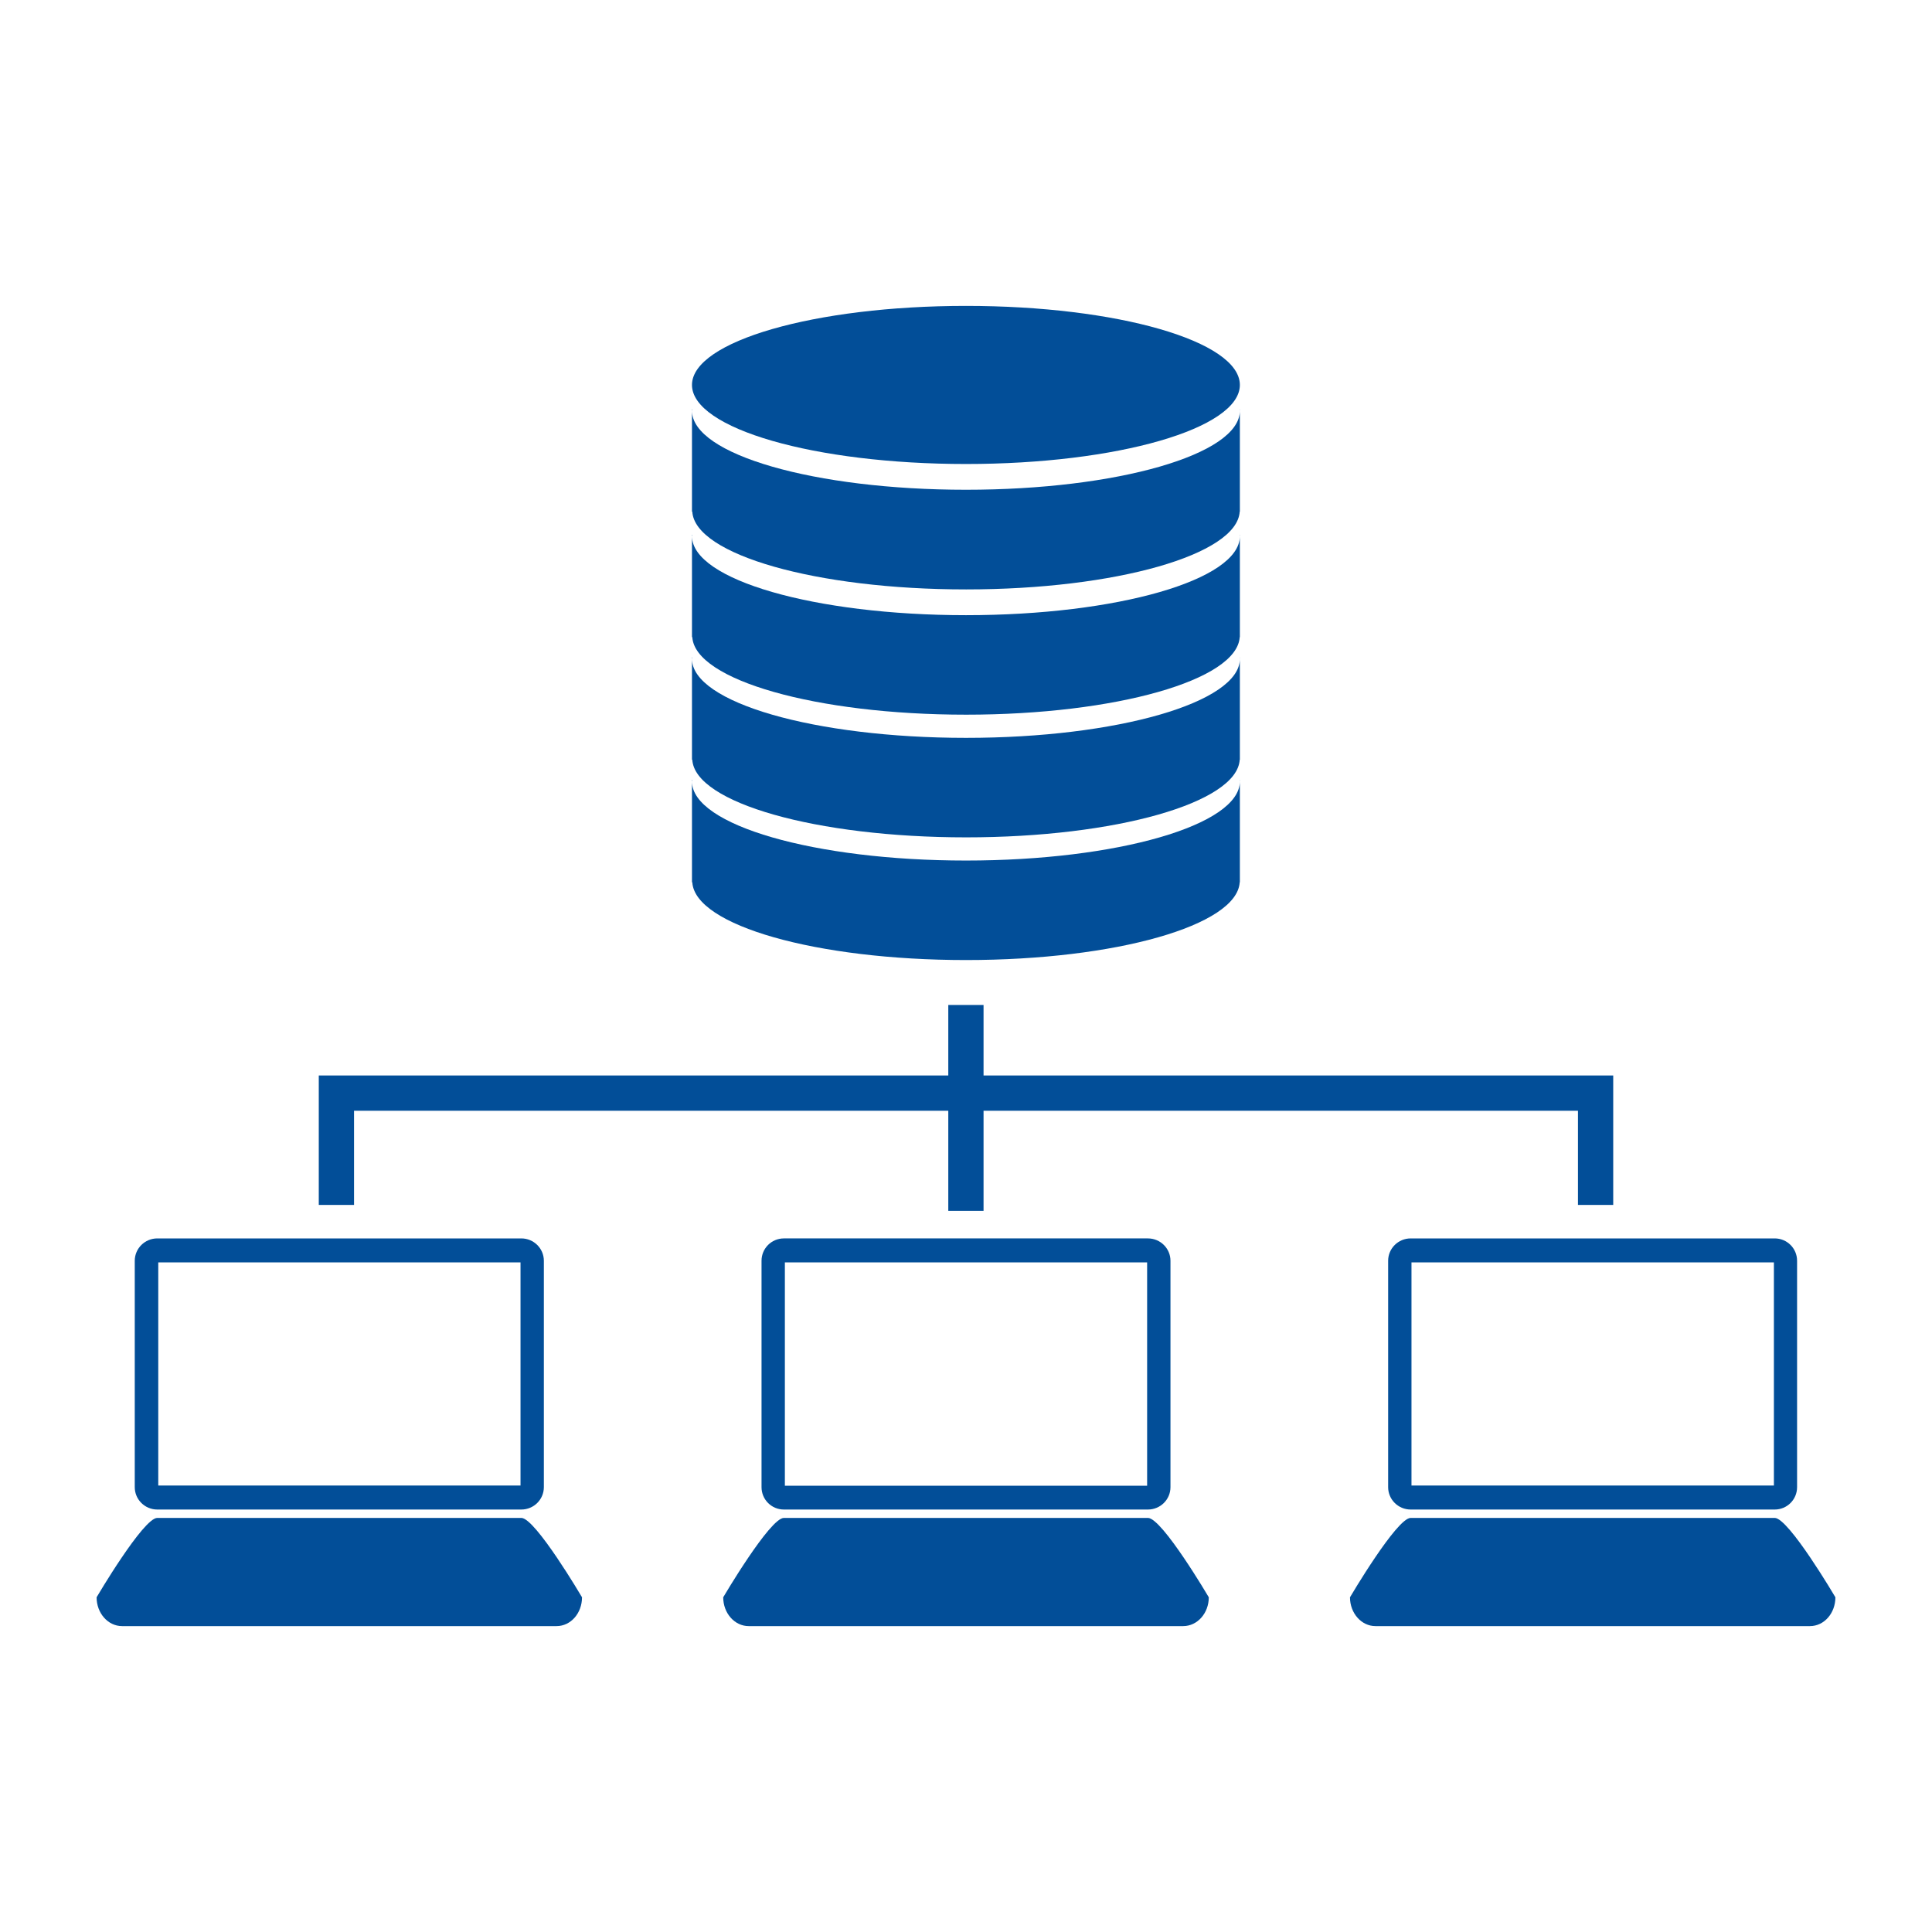
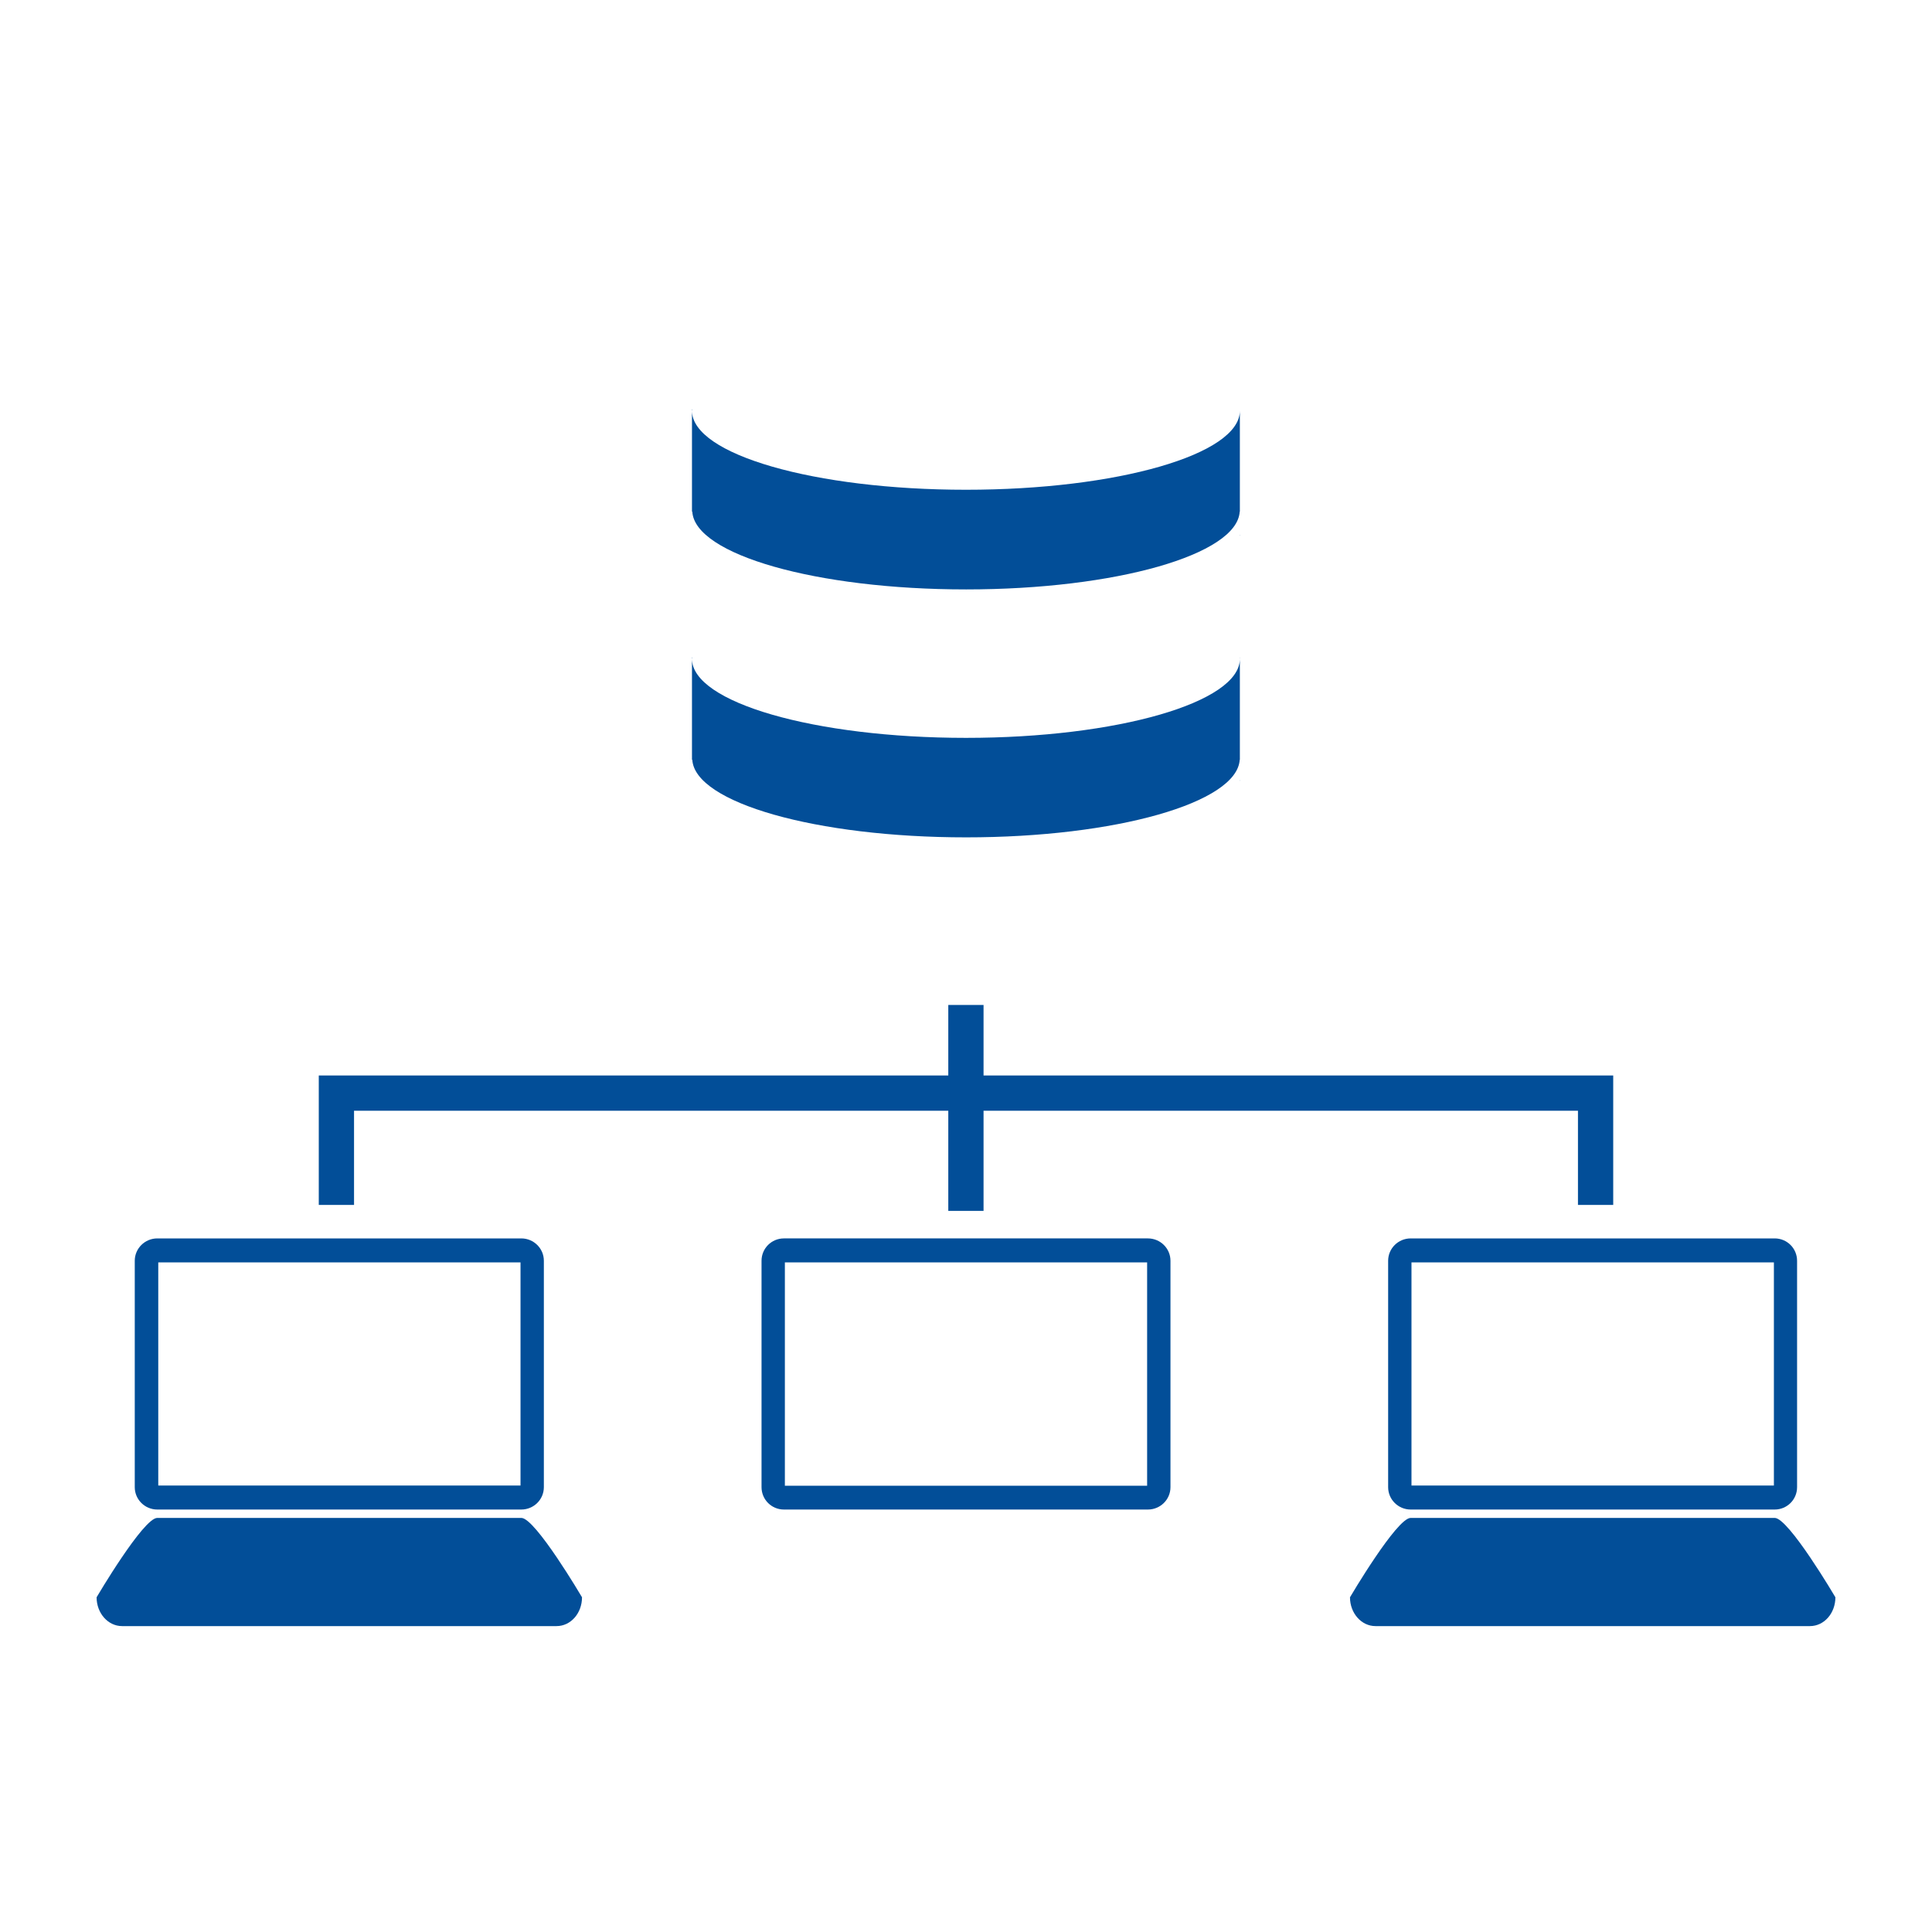
<svg xmlns="http://www.w3.org/2000/svg" version="1.2" viewBox="0 0 1200 1200" width="1200" height="1200">
  <style>.a{fill:#024e98}</style>
  <path fill-rule="evenodd" class="a" d="m83.7 923.7v-140.6c0-7.7 6.3-13.9 14-13.9h16.6 200.7 8.8c7.7 0 14 6.2 14 13.9v2.8 130.2 7.6c0 7.7-6.3 13.9-14 13.9h-226.1c-7.7 0-14-6.2-14-13.9zm14.6-1h225v-138.6h-225z" />
  <path class="a" d="m323.8 942.8h-226.1c-8.7 0-37.7 49.3-37.7 49.3 0 9.9 7.1 17.9 15.8 17.9h269.9c8.8 0 15.8-8 15.8-17.9 0 0-29-49.3-37.7-49.3z" />
  <path fill-rule="evenodd" class="a" d="m713 769.2c7.7 0 14 6.2 14 13.9v2.8 130.2 7.6c0 7.7-6.3 13.9-14 13.9h-226.1c-7.7 0-13.9-6.2-13.9-13.9v-140.6c0-7.7 6.2-13.9 13.9-13.9h217.4zm-0.5 14.9h-225v138.7h225z" />
-   <path class="a" d="m713 942.8h-226.1c-8.7 0-37.7 49.3-37.7 49.3 0 9.9 7.1 17.9 15.8 17.9h269.9c8.8 0 15.9-8 15.9-17.9 0 0-29-49.3-37.8-49.3z" />
  <path fill-rule="evenodd" class="a" d="m892.8 769.2h200.7 8.8c7.7 0 13.9 6.2 13.9 13.9v140.6c0 7.7-6.2 13.9-13.9 13.9h-226.1c-7.7 0-14-6.2-14-13.9v-140.6c0-7.7 6.3-13.9 14-13.9zm-16.1 14.9v138.6h225.1v-138.6z" />
  <path class="a" d="m1102.3 942.8h-226.1c-8.7 0-37.7 49.3-37.7 49.3 0 9.9 7.1 17.9 15.8 17.9h269.9c8.8 0 15.8-8 15.8-17.9 0 0-29-49.3-37.7-49.3z" />
-   <path class="a" d="m770.1 239.1c0 27.1-76.1 49.1-170.1 49.1-94 0-170.2-22-170.2-49.1 0-27.1 76.2-49.1 170.2-49.1 94 0 170.1 21.9 170.1 49.1z" />
-   <path class="a" d="m600 443.9c93 0 168.4-21.5 170-48.2h0.1v-62.6c-0.1 27.1-76.2 49-170.1 49-94 0-170.2-22-170.2-49.1 0-0.3 0.2-0.5 0.2-0.8h-0.2v63.5h0.2c1.6 26.7 77 48.2 170 48.2z" />
  <path class="a" d="m770.1 333v-0.8h-0.1c0 0.3 0.1 0.5 0.1 0.8z" />
  <path class="a" d="m600 520.1c93 0 168.4-21.5 170-48.2h0.1v-62.6c-0.1 27-76.2 49-170.1 49-94 0-170.2-22-170.2-49.1 0-0.3 0.2-0.6 0.2-0.8h-0.2v63.5h0.2c1.6 26.7 77 48.2 170 48.2z" />
  <path class="a" d="m770.1 409.1v-0.7h-0.1c0 0.2 0.1 0.5 0.1 0.7z" />
-   <path class="a" d="m600 596.3c93 0 168.4-21.5 170-48.3h0.1v-62.6c-0.1 27.1-76.2 49.1-170.1 49.1-94 0-170.2-22-170.2-49.1 0-0.3 0.2-0.5 0.2-0.9h-0.2v63.5h0.2c1.6 26.8 77 48.3 170 48.3z" />
  <path class="a" d="m770.1 485.3v-0.8h-0.1c0 0.3 0.1 0.6 0.1 0.8z" />
  <path class="a" d="m600 366.1c93 0 168.4-21.6 170-48.3h0.1v-62.6c-0.1 27.1-76.2 49-170.1 49-94 0-170.2-21.9-170.2-49.1 0-0.3 0.2-0.5 0.2-0.8h-0.2v63.5h0.2c1.6 26.7 77 48.3 170 48.3z" />
-   <path class="a" d="m770.1 254.3h-0.1c0 0.3 0.1 0.5 0.1 0.8z" />
  <path class="a" d="m219.9 689.9h369.1v62.2h21.9v-62.2h369.2v58.5h21.9v-80.4h-391.1v-43.8h-21.9v43.8h-391v80.4h21.9z" />
</svg>